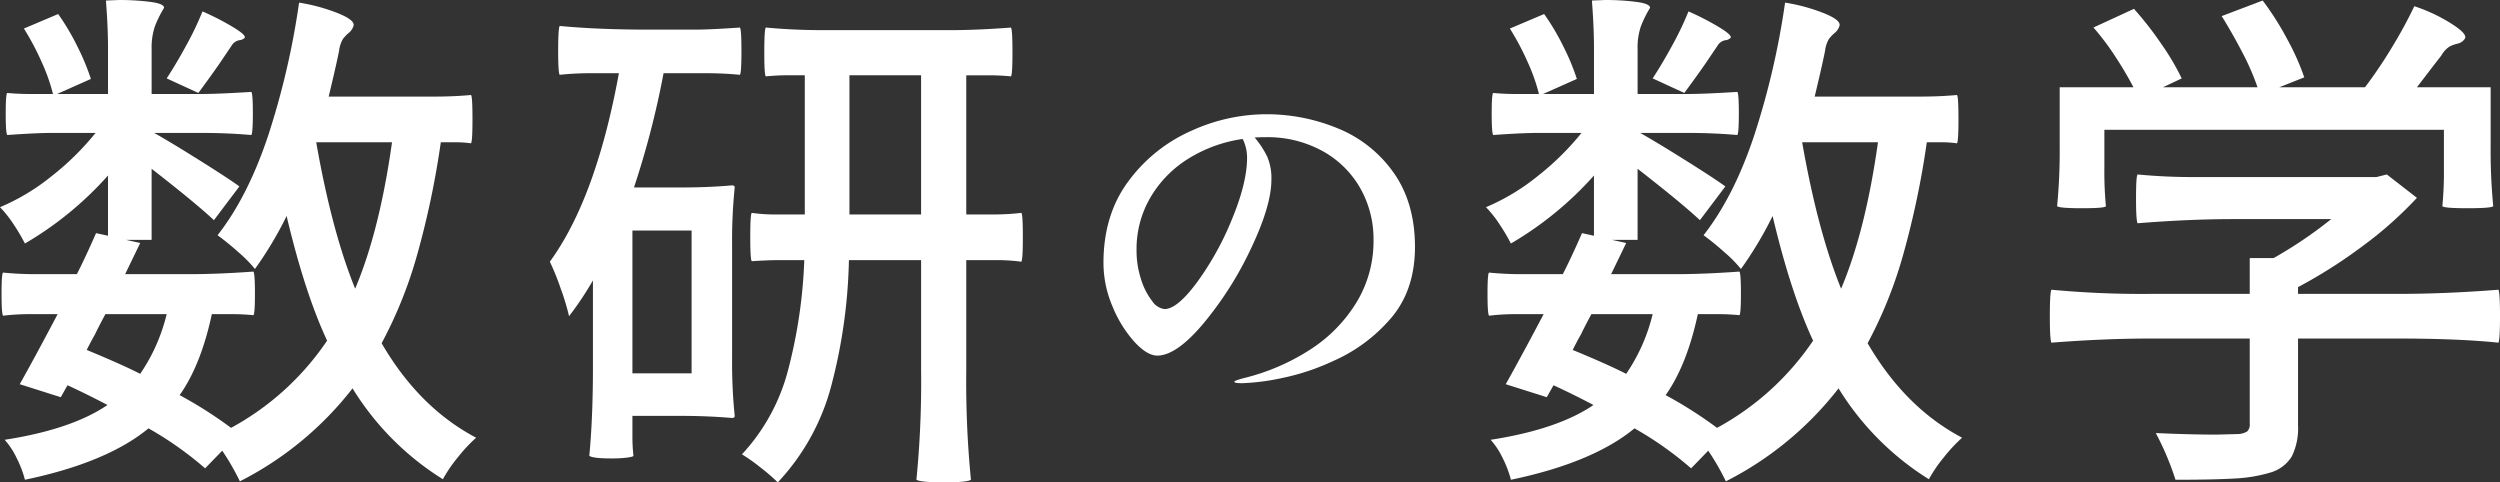
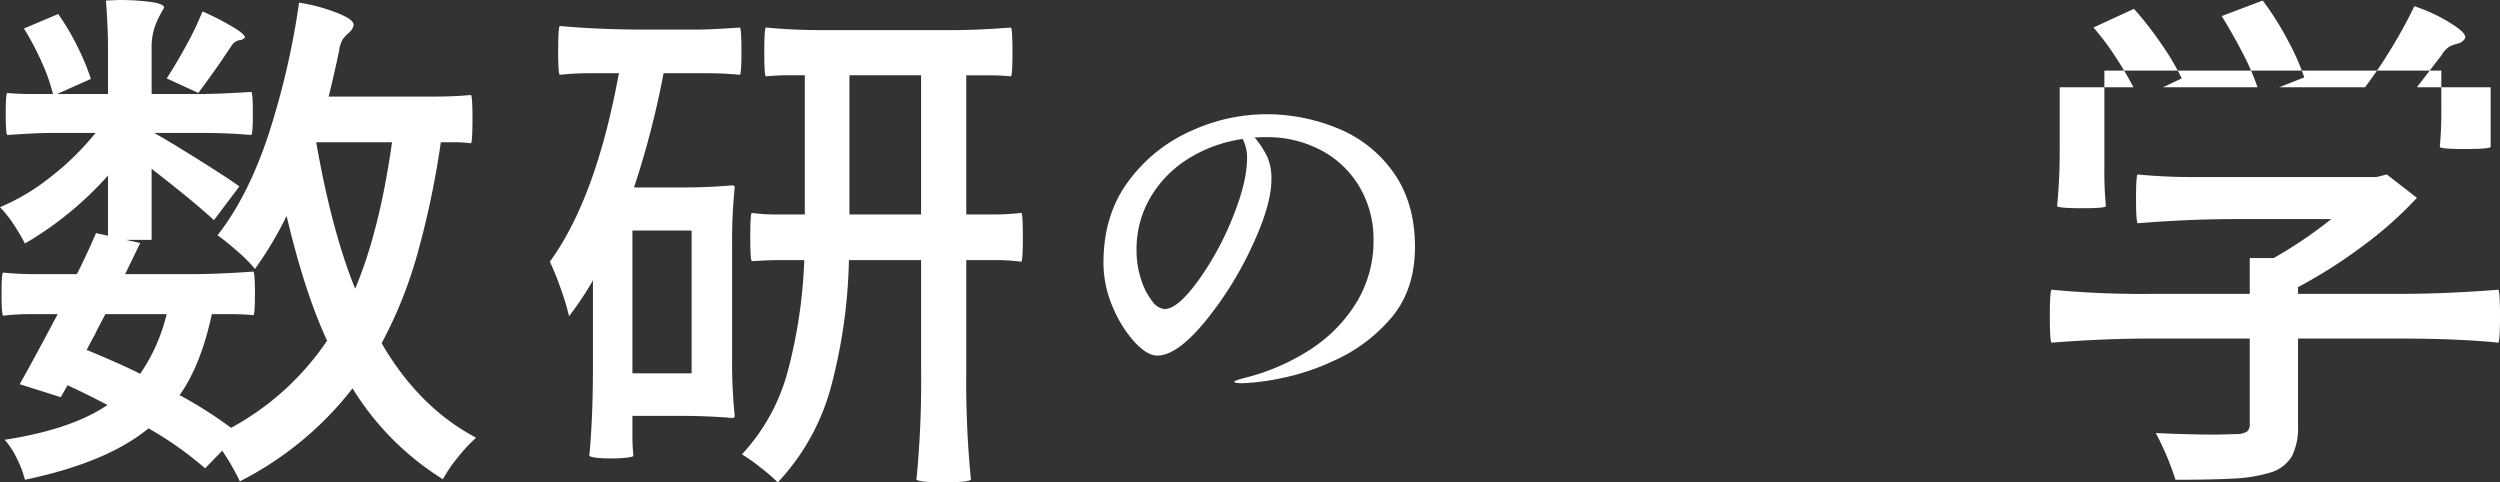
<svg xmlns="http://www.w3.org/2000/svg" width="525.28" height="101.349" viewBox="0 0 525.28 101.349">
  <rect x="0" y="0" width="525.28" height="101.349" fill="#333333" stroke="none" />
  <g transform="translate(0.001 0)">
    <path d="M130.855,256.313q3.818,0,7.417-.329.328.112.326,5.129c0,3.2-.108,4.872-.326,5.019a22.189,22.189,0,0,0-3.165-.216h-3.162a183.112,183.112,0,0,1-4.963,23.614,91.479,91.479,0,0,1-7.473,18.606q7.856,13.529,19.856,19.854a33,33,0,0,0-3.818,4.089,29.113,29.113,0,0,0-3.165,4.637A58.77,58.77,0,0,1,113.4,317.622a70.107,70.107,0,0,1-23.674,19.53,50.7,50.7,0,0,0-3.707-6.435l-3.6,3.707a72.462,72.462,0,0,0-11.891-8.4q-8.732,7.2-25.965,10.8a22.679,22.679,0,0,0-1.746-4.582,16.438,16.438,0,0,0-2.507-3.815q14.069-2.183,21.6-7.312-4.577-2.4-8.4-4.145l-1.417,2.507-8.618-2.728q3.6-6.437,7.962-14.724H45.652a46.907,46.907,0,0,0-5.672.329c-.216-.221-.329-1.746-.329-4.582,0-2.913.113-4.4.329-4.477a69.364,69.364,0,0,0,7.744.326h7.747q1.639-3.162,4.037-8.615l2.509.548V272.9a71.824,71.824,0,0,1-17.455,14.287,39.451,39.451,0,0,0-2.346-3.981,23.356,23.356,0,0,0-2.891-3.652,44.983,44.983,0,0,0,10.746-6.435,57.056,57.056,0,0,0,9.329-9.166H50.129q-3.166,0-9.274.437-.328-.324-.329-4.474,0-4.254.329-4.36c1.6.147,3.2.216,4.8.216h4.8a38.113,38.113,0,0,0-2.346-6.651,54.886,54.886,0,0,0-3.763-7.1l7.2-3.052a49.536,49.536,0,0,1,4.095,6.928,47.3,47.3,0,0,1,2.781,6.709l-7.091,3.162h10.69v-9.6q0-4.358-.437-10.035l2.731-.108a51.159,51.159,0,0,1,6.543.385c1.964.255,2.944.67,2.944,1.253a23.54,23.54,0,0,0-1.962,3.984,14.121,14.121,0,0,0-.656,4.742v9.382H81.655q3.49,0,10.472-.437.328.332.326,4.474,0,4.254-.326,4.582-5.022-.436-10.145-.437H71.725q3.49,1.963,9.656,5.835t8.236,5.406l-5.345,7.088q-3.71-3.494-13.092-10.8v14.945H65.835l2.947.653-3.165,6.546H79.146q6,0,13.418-.542.328.324.326,4.692,0,4.254-.326,4.468c-1.455-.141-2.911-.216-4.366-.216H83.835q-2.291,10.69-6.762,17.015a89.217,89.217,0,0,1,10.8,6.875,57.365,57.365,0,0,0,20.183-18.324q-4.694-10.043-8.51-26.187a77.731,77.731,0,0,1-6.654,11.13,26.811,26.811,0,0,0-3.436-3.492,55.966,55.966,0,0,0-4.418-3.6q6.325-8.076,10.583-20.783a165.361,165.361,0,0,0,6.546-28.087,38.289,38.289,0,0,1,7.91,2.122q3.764,1.477,3.544,2.675a2.948,2.948,0,0,1-.982,1.53,8.442,8.442,0,0,0-1.256,1.306,6.409,6.409,0,0,0-.816,2.509q-.656,3.274-2.183,9.6ZM61.472,302.024c-1.018,1.89-1.746,3.312-2.183,4.252q-.652,1.1-1.746,3.273,7.416,3.059,11.238,5.021a37.863,37.863,0,0,0,5.564-12.547ZM81,255.552l-6.654-3.06q2.071-3.158,4.2-7.088a63.583,63.583,0,0,0,3.326-6.983,55.791,55.791,0,0,1,6.383,3.276q2.888,1.743,2.457,2.291a1.788,1.788,0,0,1-1.145.487,2.436,2.436,0,0,0-1.585,1.145l-2.507,3.713q-1.967,2.835-4.474,6.219m24.764,10.364q3.27,18.65,8.181,30.763,5.125-12.11,7.747-30.763Z" transform="translate(-39.326 -236.022)" fill="#fff" />
    <path d="M119.372,307.923a110.8,110.8,0,0,0,.548,12c0,.291-.183.437-.548.437q-5.233-.436-10.472-.437H98.428v4.252a36.628,36.628,0,0,0,.219,4.144c-.075.147-.564.277-1.475.385a25.56,25.56,0,0,1-3,.16c-2.692,0-4.291-.177-4.8-.545q.759-8.064.761-18.432V291.453a67.035,67.035,0,0,1-5.019,7.525,48.893,48.893,0,0,0-1.743-5.78,52.554,52.554,0,0,0-2.291-5.674q9.7-13.309,14.508-39.6H89.376a60.257,60.257,0,0,0-6.219.332q-.332-.328-.329-5.021,0-4.8.329-5.237,8.18.772,18.871.769h9.49q3.166,0,9.492-.437.328.324.326,5.019,0,4.582-.326,4.908a75.57,75.57,0,0,0-7.965-.332h-8.073a183.375,183.375,0,0,1-6.217,24h10.364q5.237,0,10.253-.437c.365,0,.548.147.548.437a110.8,110.8,0,0,0-.548,12Zm-20.944,3.052h12.436v-30H98.428Zm66.655-72.1q5.781,0,12.873-.545.328.324.326,5.234,0,4.8-.326,5.022a46.868,46.868,0,0,0-4.69-.221h-4.692V277.6h5.78a49.69,49.69,0,0,0,5.782-.329q.328.112.326,5.127,0,4.8-.326,5.129a39.546,39.546,0,0,0-5.782-.329h-5.78v23.127a211.528,211.528,0,0,0,.982,23.019q-.768.544-5.674.548c-3.27,0-5.2-.185-5.782-.548a210.7,210.7,0,0,0,.985-23.019V287.2H143.918a112.124,112.124,0,0,1-3.707,26.4,47.116,47.116,0,0,1-11.238,20.291,41.071,41.071,0,0,0-3.6-3.107A38.723,38.723,0,0,0,121.444,328a41.177,41.177,0,0,0,9.711-17.784,105.562,105.562,0,0,0,3.384-23.019h-5.567q-1.963,0-5.453.221-.328-.22-.329-5.021,0-5.017.329-5.127a35.588,35.588,0,0,0,5.564.329h5.564V248.36H130.5q-1.419,0-4.037.221-.328-.22-.326-5.022,0-4.909.326-5.234a128.542,128.542,0,0,0,12.871.545ZM144.028,277.6h15.053V248.36H144.028Z" transform="translate(34.449 -232.54)" fill="#fff" />
    <path d="M172.765,247.832a26.552,26.552,0,0,1,11.493,9.39q4.312,6.267,4.316,15.352,0,8.86-4.811,14.7a33.861,33.861,0,0,1-12.373,9.277,48.323,48.323,0,0,1-11,3.627,46.838,46.838,0,0,1-8.093,1.032c-1.123,0-1.682-.1-1.682-.3q0-.232,1.986-.766a45.48,45.48,0,0,0,14.013-6.031,31.038,31.038,0,0,0,9.7-9.924,24.783,24.783,0,0,0,3.552-13.061,21.63,21.63,0,0,0-2.825-10.959,20.431,20.431,0,0,0-7.982-7.788,24.016,24.016,0,0,0-11.875-2.863c-1.018,0-1.782.028-2.291.077a19.6,19.6,0,0,1,2.634,4.009,11.451,11.451,0,0,1,.88,4.847q0,5.42-4.239,14.356a73.231,73.231,0,0,1-9.966,15.767q-5.727,6.843-9.775,6.836-2.137,0-4.811-2.9a25.489,25.489,0,0,1-4.582-7.406,23.3,23.3,0,0,1-1.909-9.166q0-10.23,5.345-17.3a32.844,32.844,0,0,1,13.211-10.5,38.025,38.025,0,0,1,15.272-3.436,39.15,39.15,0,0,1,15.809,3.135m-20.39,2.058a29.46,29.46,0,0,0-11.263,4.048,23.664,23.664,0,0,0-8.054,8.131,21.473,21.473,0,0,0-2.982,11.191,19.3,19.3,0,0,0,.957,6.145,14.224,14.224,0,0,0,2.33,4.546,3.658,3.658,0,0,0,2.6,1.679q2.673,0,6.872-5.691a61.967,61.967,0,0,0,7.332-13.286q3.129-7.595,3.132-12.79a8.764,8.764,0,0,0-.919-3.973" transform="translate(108.727 -220.696)" fill="#fff" />
-     <path d="M243.706,256.313q3.818,0,7.417-.329.328.112.326,5.129c0,3.2-.108,4.872-.326,5.019a22.189,22.189,0,0,0-3.165-.216H244.8a183.115,183.115,0,0,1-4.963,23.614,91.479,91.479,0,0,1-7.473,18.606q7.856,13.529,19.856,19.854a33,33,0,0,0-3.818,4.089,29.115,29.115,0,0,0-3.165,4.637,58.771,58.771,0,0,1-18.982-19.093,70.106,70.106,0,0,1-23.674,19.53,50.692,50.692,0,0,0-3.707-6.435l-3.6,3.707a72.46,72.46,0,0,0-11.891-8.4q-8.732,7.2-25.965,10.8a22.68,22.68,0,0,0-1.746-4.582,16.437,16.437,0,0,0-2.507-3.815q14.069-2.183,21.6-7.312-4.577-2.4-8.4-4.145l-1.417,2.507-8.618-2.728q3.6-6.437,7.962-14.724H158.5a46.908,46.908,0,0,0-5.672.329c-.216-.221-.329-1.746-.329-4.582,0-2.913.113-4.4.329-4.477a69.364,69.364,0,0,0,7.744.326h7.747q1.639-3.162,4.037-8.615l2.509.548V272.9a71.824,71.824,0,0,1-17.455,14.287,39.455,39.455,0,0,0-2.346-3.981,23.353,23.353,0,0,0-2.891-3.652,44.983,44.983,0,0,0,10.746-6.435,57.057,57.057,0,0,0,9.329-9.166H162.98q-3.166,0-9.274.437-.328-.324-.329-4.474,0-4.254.329-4.36c1.6.147,3.2.216,4.8.216h4.8a38.118,38.118,0,0,0-2.346-6.651,54.886,54.886,0,0,0-3.763-7.1l7.2-3.052a49.537,49.537,0,0,1,4.095,6.928,47.3,47.3,0,0,1,2.78,6.709l-7.091,3.162h10.69v-9.6q0-4.358-.437-10.035l2.731-.108a51.159,51.159,0,0,1,6.543.385c1.964.255,2.944.67,2.944,1.253a23.538,23.538,0,0,0-1.962,3.984,14.121,14.121,0,0,0-.656,4.742v9.382h10.475q3.49,0,10.472-.437.328.332.326,4.474,0,4.254-.326,4.582-5.022-.436-10.145-.437H184.576q3.49,1.963,9.656,5.835t8.236,5.406l-5.345,7.088q-3.71-3.494-13.092-10.8v14.945h-5.345l2.947.653-3.165,6.546H192q6,0,13.418-.542.328.324.326,4.692,0,4.254-.326,4.468c-1.455-.141-2.911-.216-4.366-.216h-4.363q-2.291,10.69-6.762,17.015a89.22,89.22,0,0,1,10.8,6.875,57.365,57.365,0,0,0,20.183-18.324q-4.694-10.043-8.51-26.187a77.728,77.728,0,0,1-6.654,11.13,26.809,26.809,0,0,0-3.436-3.492,55.966,55.966,0,0,0-4.418-3.6q6.325-8.076,10.582-20.783a165.36,165.36,0,0,0,6.546-28.087,38.289,38.289,0,0,1,7.91,2.122q3.764,1.477,3.544,2.675a2.948,2.948,0,0,1-.982,1.53,8.444,8.444,0,0,0-1.256,1.306,6.409,6.409,0,0,0-.816,2.509q-.656,3.274-2.183,9.6Zm-69.383,45.711c-1.018,1.89-1.746,3.312-2.183,4.252q-.652,1.1-1.746,3.273,7.416,3.059,11.238,5.021a37.862,37.862,0,0,0,5.564-12.547Zm19.527-46.472-6.654-3.06q2.071-3.158,4.2-7.088a63.581,63.581,0,0,0,3.326-6.983A55.791,55.791,0,0,1,201.1,241.7q2.888,1.743,2.457,2.291a1.788,1.788,0,0,1-1.145.487,2.436,2.436,0,0,0-1.585,1.145l-2.507,3.713q-1.967,2.835-4.474,6.219m24.764,10.364q3.27,18.65,8.181,30.763,5.125-12.11,7.747-30.763Z" transform="translate(160.045 -236.022)" fill="#fff" />
-     <path d="M263.617,273.152l2.183-.545,6.327,4.911a80.875,80.875,0,0,1-11.346,10.09,105.091,105.091,0,0,1-13.637,8.671V297.7H268.2q9.927,0,21.057-.874.328.656.326,5.564c0,3.27-.108,5.129-.326,5.561q-8.4-.867-21.057-.869H247.144V325.3a13.362,13.362,0,0,1-1.309,6.549,7.805,7.805,0,0,1-4.474,3.381,31.051,31.051,0,0,1-7.47,1.256q-4.42.266-12.494.268a58.443,58.443,0,0,0-4.144-9.819q6.98.332,12.873.332l4.147-.111a4.216,4.216,0,0,0,2.18-.545,2.008,2.008,0,0,0,.545-1.638V307.082H216.163q-9.815,0-20.836.869c-.221-.432-.329-2.291-.329-5.561s.108-5.127.329-5.564a202.443,202.443,0,0,0,20.836.874H237v-7.528h5.019a90.944,90.944,0,0,0,12.107-8.187h-20.4q-9.491,0-20.291.877-.328-.66-.326-5.237c0-3.129.108-4.8.326-5.019a121.022,121.022,0,0,0,12.547.545ZM206.455,271.3a75.845,75.845,0,0,0,.326,7.965q-.108.436-5.019.437-4.8,0-5.237-.437a119.747,119.747,0,0,0,.545-12.439V254.283h15.493q-1.531-2.951-3.763-6.383a53.891,53.891,0,0,0-4.637-6.167l8.508-3.926a71.526,71.526,0,0,1,5.782,7.417,52.361,52.361,0,0,1,4.255,7.2l-3.929,1.859h19.856a52.094,52.094,0,0,0-3.218-7.368q-2.129-4.092-4.31-7.581l8.618-3.273a61.9,61.9,0,0,1,5.182,8.181,50.1,50.1,0,0,1,3.547,7.965l-5.237,2.075h18a94.35,94.35,0,0,0,5.674-8.405,96.108,96.108,0,0,0,4.69-8.618,34.788,34.788,0,0,1,7.689,3.6q3.656,2.295,2.891,3.276a2.452,2.452,0,0,1-1.472.982,7.7,7.7,0,0,0-1.69.6,5.369,5.369,0,0,0-1.746,1.906l-1.527,1.962-3.6,4.7h15.491v12.541a119.749,119.749,0,0,0,.545,12.439q-.328.436-5.453.437-4.91,0-5.237-.437a75.862,75.862,0,0,0,.326-7.965v-8.073H206.455Z" transform="translate(235.697 -235.951)" fill="#fff" />
+     <path d="M263.617,273.152l2.183-.545,6.327,4.911a80.875,80.875,0,0,1-11.346,10.09,105.091,105.091,0,0,1-13.637,8.671V297.7H268.2q9.927,0,21.057-.874.328.656.326,5.564c0,3.27-.108,5.129-.326,5.561q-8.4-.867-21.057-.869H247.144V325.3a13.362,13.362,0,0,1-1.309,6.549,7.805,7.805,0,0,1-4.474,3.381,31.051,31.051,0,0,1-7.47,1.256q-4.42.266-12.494.268a58.443,58.443,0,0,0-4.144-9.819q6.98.332,12.873.332l4.147-.111a4.216,4.216,0,0,0,2.18-.545,2.008,2.008,0,0,0,.545-1.638V307.082H216.163q-9.815,0-20.836.869c-.221-.432-.329-2.291-.329-5.561s.108-5.127.329-5.564a202.443,202.443,0,0,0,20.836.874H237v-7.528h5.019a90.944,90.944,0,0,0,12.107-8.187h-20.4q-9.491,0-20.291.877-.328-.66-.326-5.237c0-3.129.108-4.8.326-5.019a121.022,121.022,0,0,0,12.547.545ZM206.455,271.3a75.845,75.845,0,0,0,.326,7.965q-.108.436-5.019.437-4.8,0-5.237-.437a119.747,119.747,0,0,0,.545-12.439V254.283h15.493q-1.531-2.951-3.763-6.383a53.891,53.891,0,0,0-4.637-6.167l8.508-3.926a71.526,71.526,0,0,1,5.782,7.417,52.361,52.361,0,0,1,4.255,7.2l-3.929,1.859h19.856a52.094,52.094,0,0,0-3.218-7.368q-2.129-4.092-4.31-7.581l8.618-3.273a61.9,61.9,0,0,1,5.182,8.181,50.1,50.1,0,0,1,3.547,7.965l-5.237,2.075h18a94.35,94.35,0,0,0,5.674-8.405,96.108,96.108,0,0,0,4.69-8.618,34.788,34.788,0,0,1,7.689,3.6q3.656,2.295,2.891,3.276a2.452,2.452,0,0,1-1.472.982,7.7,7.7,0,0,0-1.69.6,5.369,5.369,0,0,0-1.746,1.906l-1.527,1.962-3.6,4.7h15.491v12.541q-.328.436-5.453.437-4.91,0-5.237-.437a75.862,75.862,0,0,0,.326-7.965v-8.073H206.455Z" transform="translate(235.697 -235.951)" fill="#fff" />
  </g>
</svg>